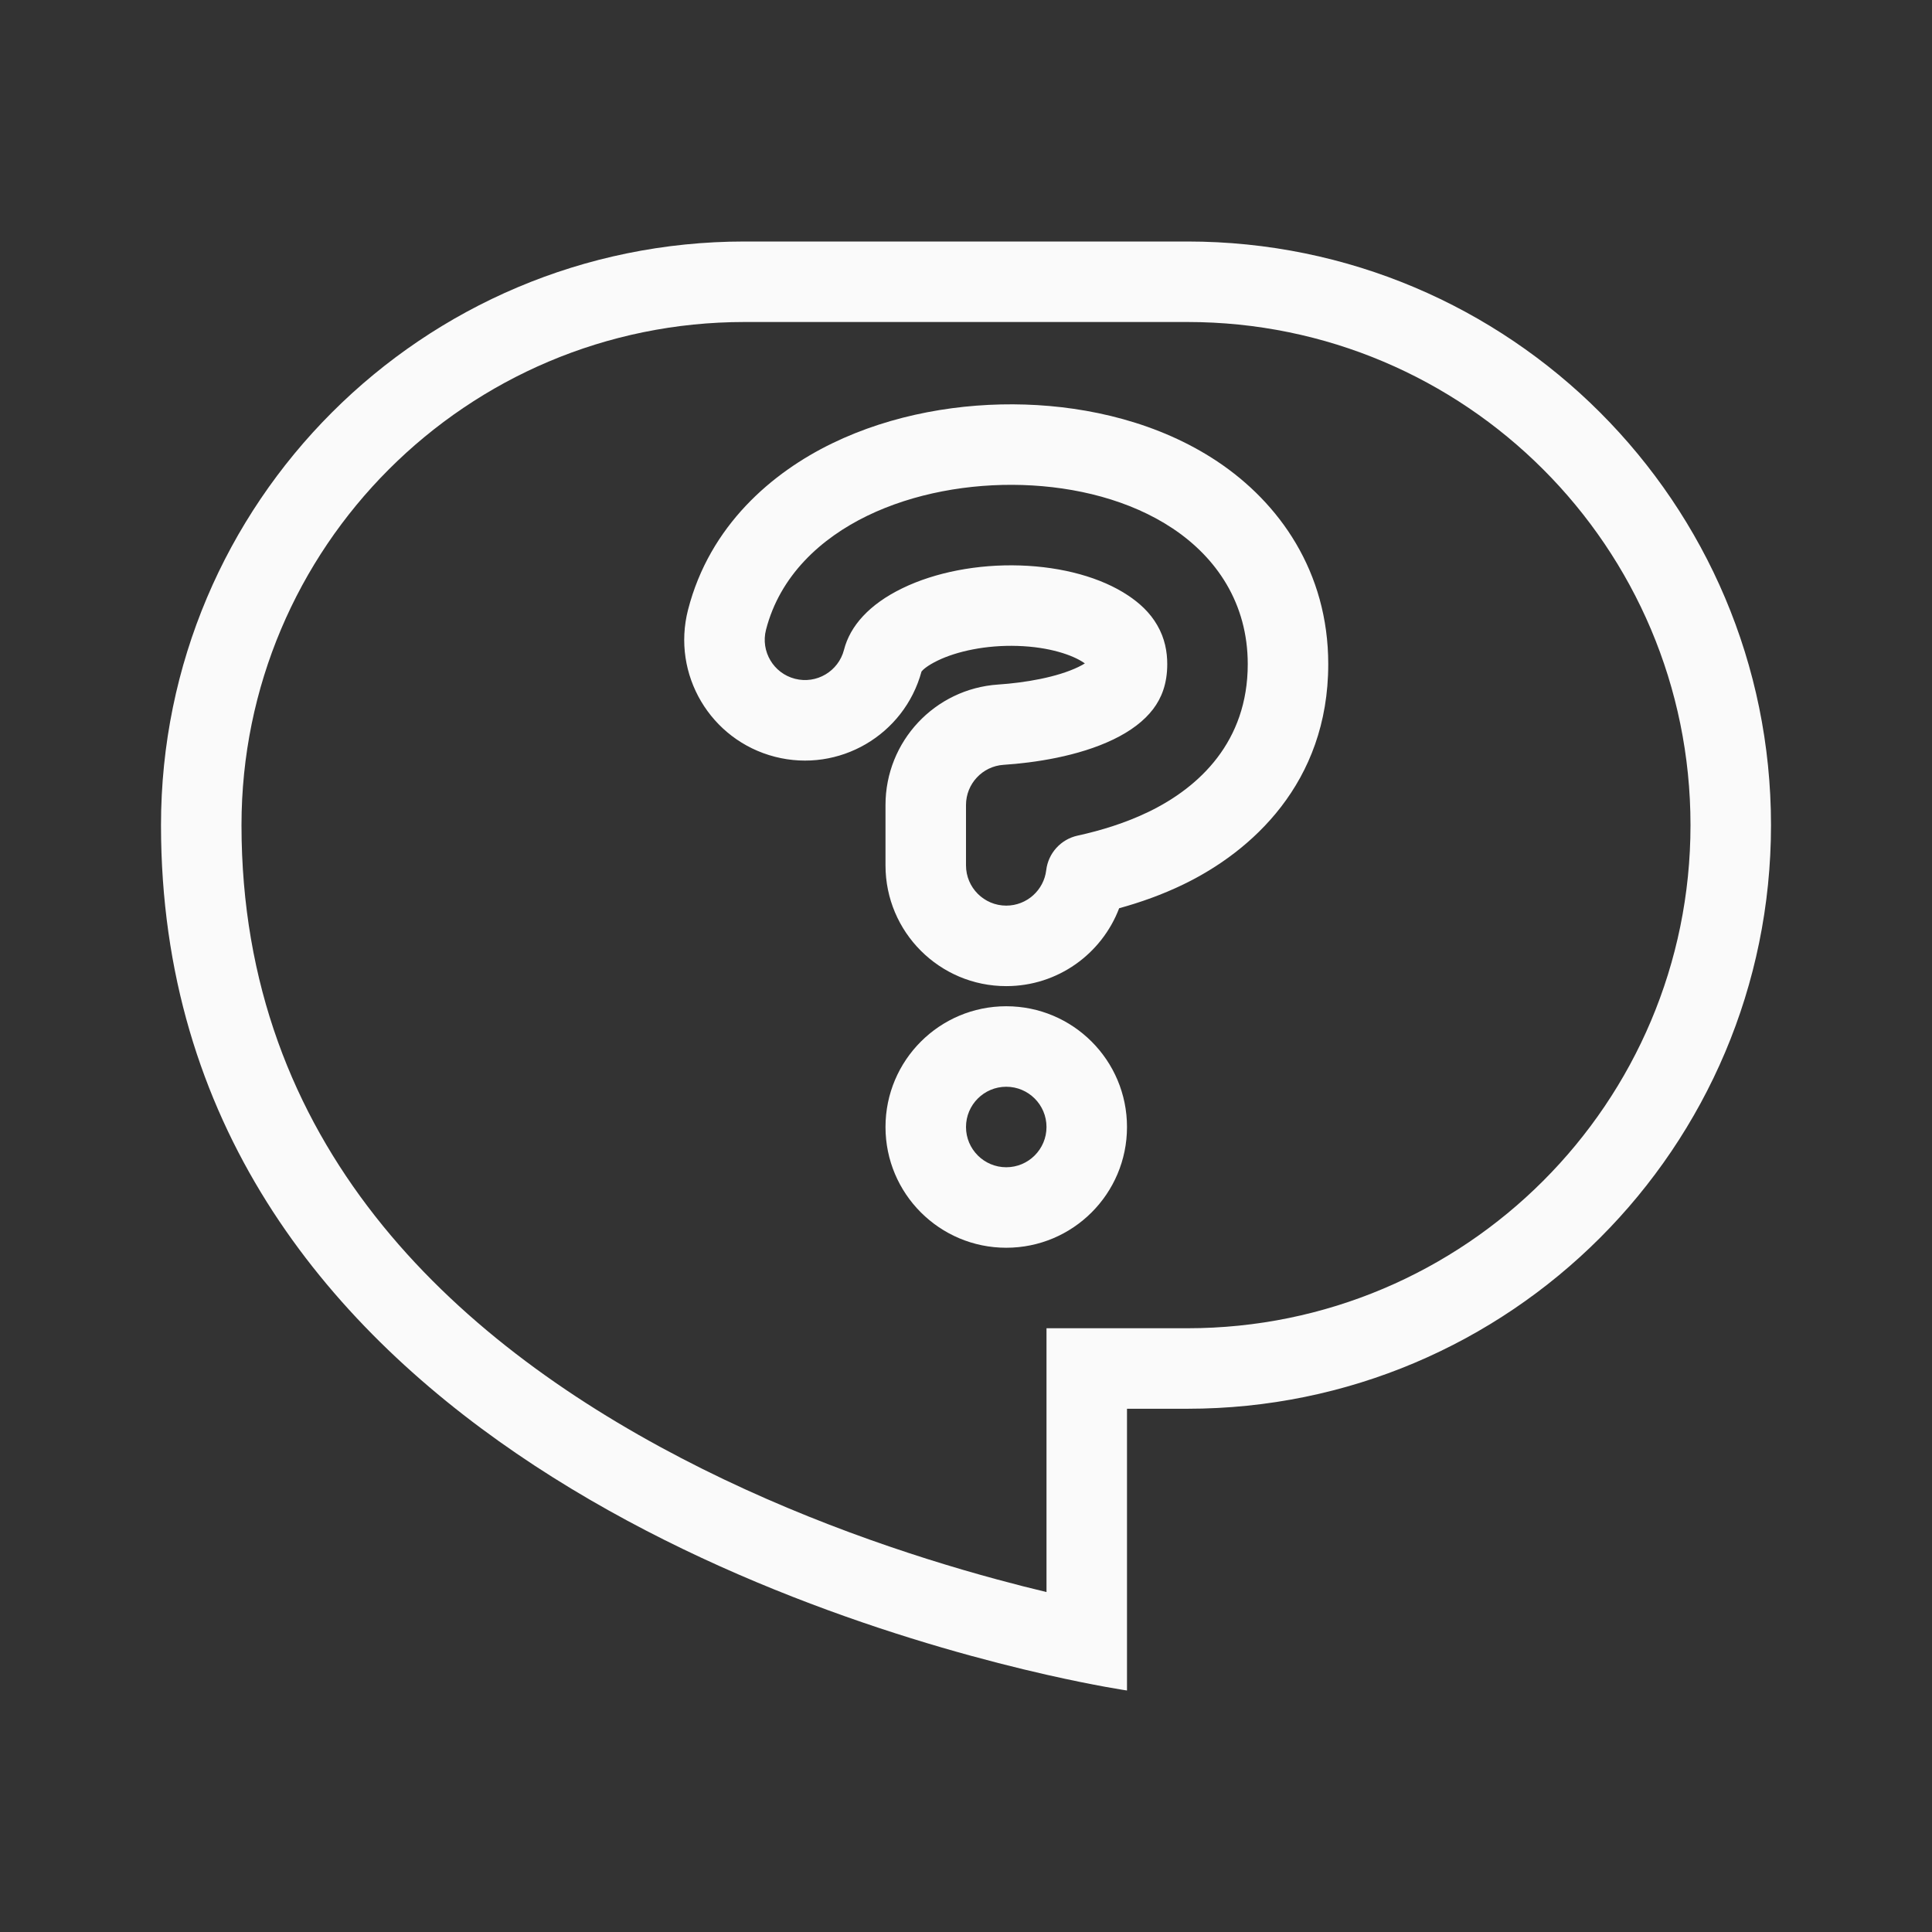
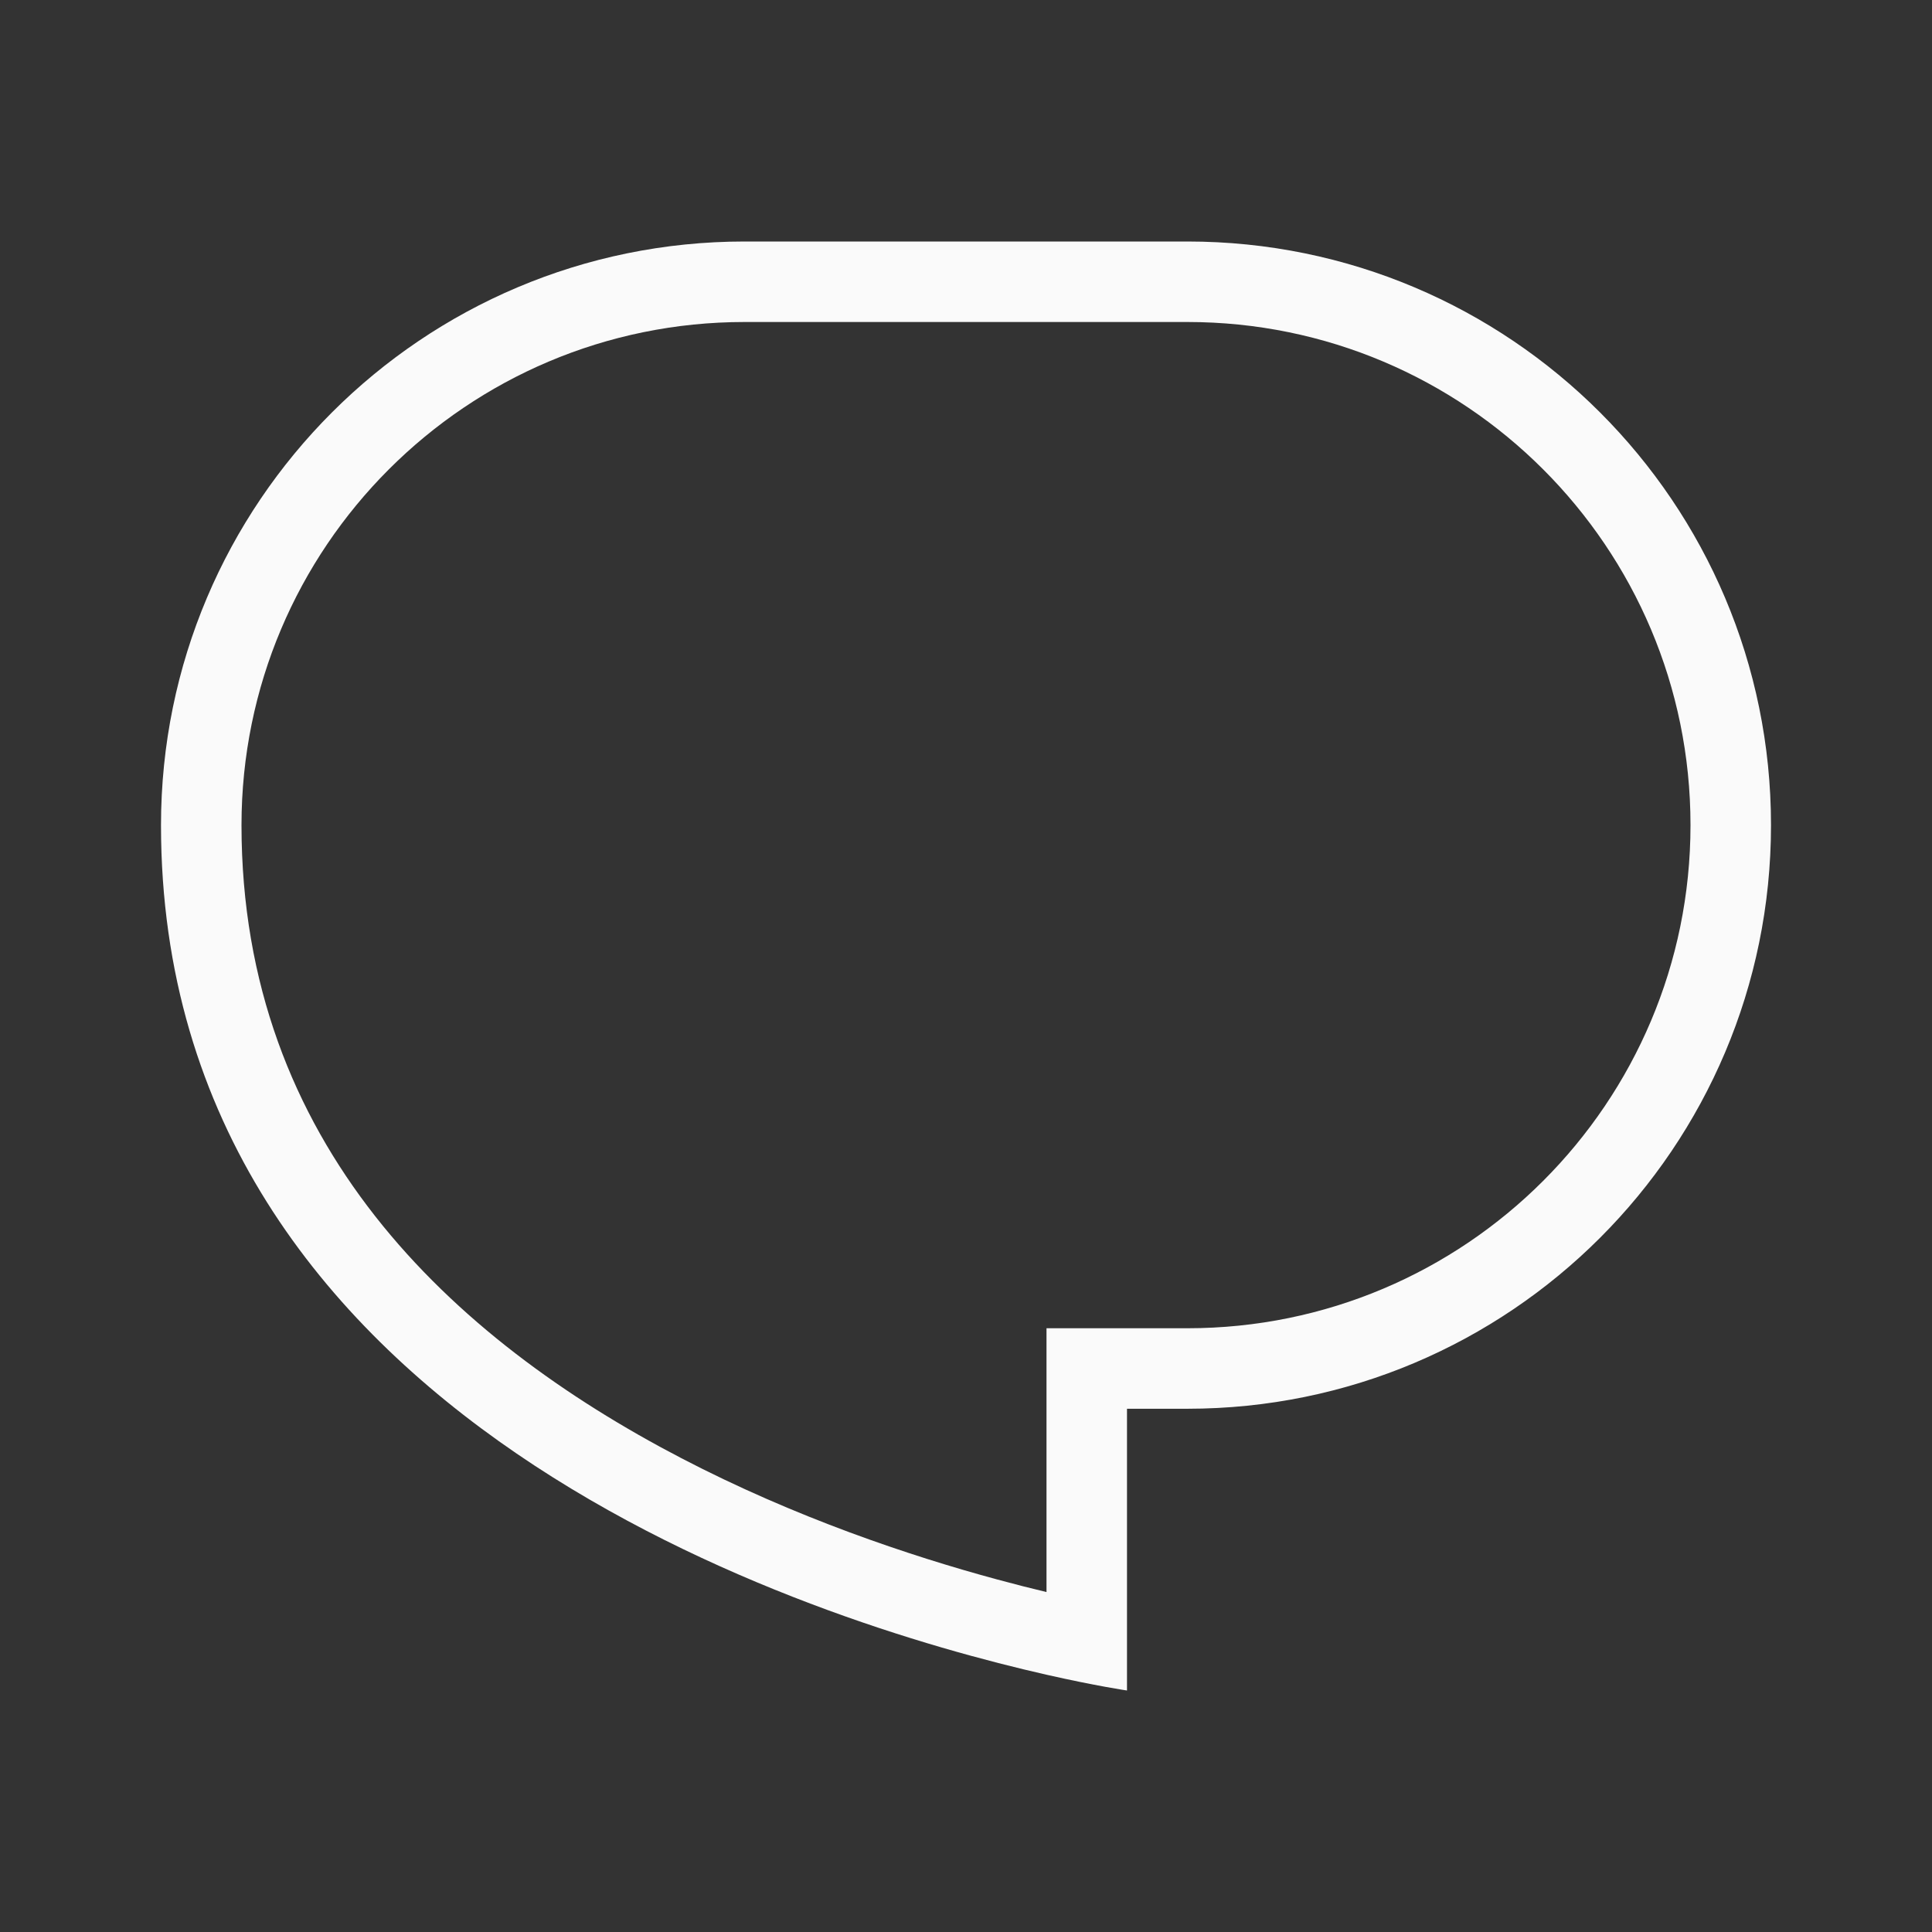
<svg xmlns="http://www.w3.org/2000/svg" viewBox="0 0 48 48">
  <rect x="0" y="0" width="48" height="48" fill="#333333" stroke="none" />
  <path clip-rule="evenodd" d="M26 33H29.5C36.404 33 42 27.404 42 20.5C42 13.596 36.404 8 29.5 8H18.5C11.596 8 6 13.596 6 20.5C6 28.415 11.217 33.254 16.924 36.226C19.759 37.703 22.614 38.657 24.773 39.241C25.215 39.361 25.626 39.465 26 39.554V33ZM28 42C28 42 27.244 41.89 26 41.608C20.236 40.301 4 35.305 4 20.5C4 12.492 10.492 6 18.5 6H29.5C37.508 6 44 12.492 44 20.5C44 28.508 37.508 35 29.5 35H28V42Z" fill="#fafafa" />
-   <path fill="#fafafa" clip-rule="evenodd" d="M25.407 12.05C24.085 12.008 22.701 12.255 21.548 12.814C20.394 13.374 19.377 14.3 19.031 15.647C18.894 16.182 19.216 16.727 19.751 16.864C20.286 17.002 20.831 16.679 20.969 16.144C21.12 15.553 21.595 15.014 22.421 14.614C23.236 14.218 24.29 14.015 25.343 14.049C26.402 14.083 27.362 14.351 28.024 14.792C28.308 14.98 28.57 15.217 28.752 15.534C28.942 15.862 29 16.196 29 16.5C29 16.99 28.858 17.343 28.648 17.619C28.426 17.91 28.095 18.162 27.664 18.37C26.787 18.794 25.69 18.952 24.933 19.002C24.408 19.037 24 19.474 24 20V21.5C24 22.052 24.448 22.5 25 22.5C25.511 22.5 25.934 22.115 25.993 21.62C26.043 21.197 26.356 20.852 26.772 20.761C27.358 20.633 27.969 20.444 28.536 20.17C29.801 19.558 31 18.423 31 16.5C31 14.986 30.222 13.852 29.132 13.127C28.076 12.424 26.724 12.092 25.407 12.05ZM20.675 11.015C22.166 10.291 23.881 10 25.47 10.051C27.044 10.101 28.79 10.497 30.24 11.462C31.783 12.488 33 14.201 33 16.5C33 19.463 31.077 21.162 29.407 21.97C28.874 22.229 28.327 22.421 27.805 22.565C27.375 23.696 26.282 24.5 25 24.5C23.343 24.5 22 23.157 22 21.5V20C22 18.421 23.224 17.112 24.8 17.007C25.472 16.962 26.264 16.826 26.793 16.57C26.861 16.537 26.913 16.507 26.953 16.482C26.942 16.474 26.93 16.466 26.916 16.457C26.647 16.277 26.08 16.073 25.28 16.048C24.495 16.023 23.772 16.181 23.294 16.413C23.027 16.543 22.926 16.644 22.895 16.683C22.466 18.263 20.845 19.21 19.254 18.802C17.649 18.39 16.682 16.755 17.094 15.15C17.634 13.049 19.192 11.734 20.675 11.015ZM22.884 16.7C22.883 16.7 22.885 16.697 22.888 16.692C22.886 16.697 22.884 16.7 22.884 16.7ZM27.055 16.409L27.175 16.5L27.055 16.409ZM25 27C24.448 27 24 27.448 24 28C24 28.552 24.448 29 25 29C25.552 29 26 28.552 26 28C26 27.448 25.552 27 25 27ZM22 28C22 26.343 23.343 25 25 25C26.657 25 28 26.343 28 28C28 29.657 26.657 31 25 31C23.343 31 22 29.657 22 28Z" />
</svg>